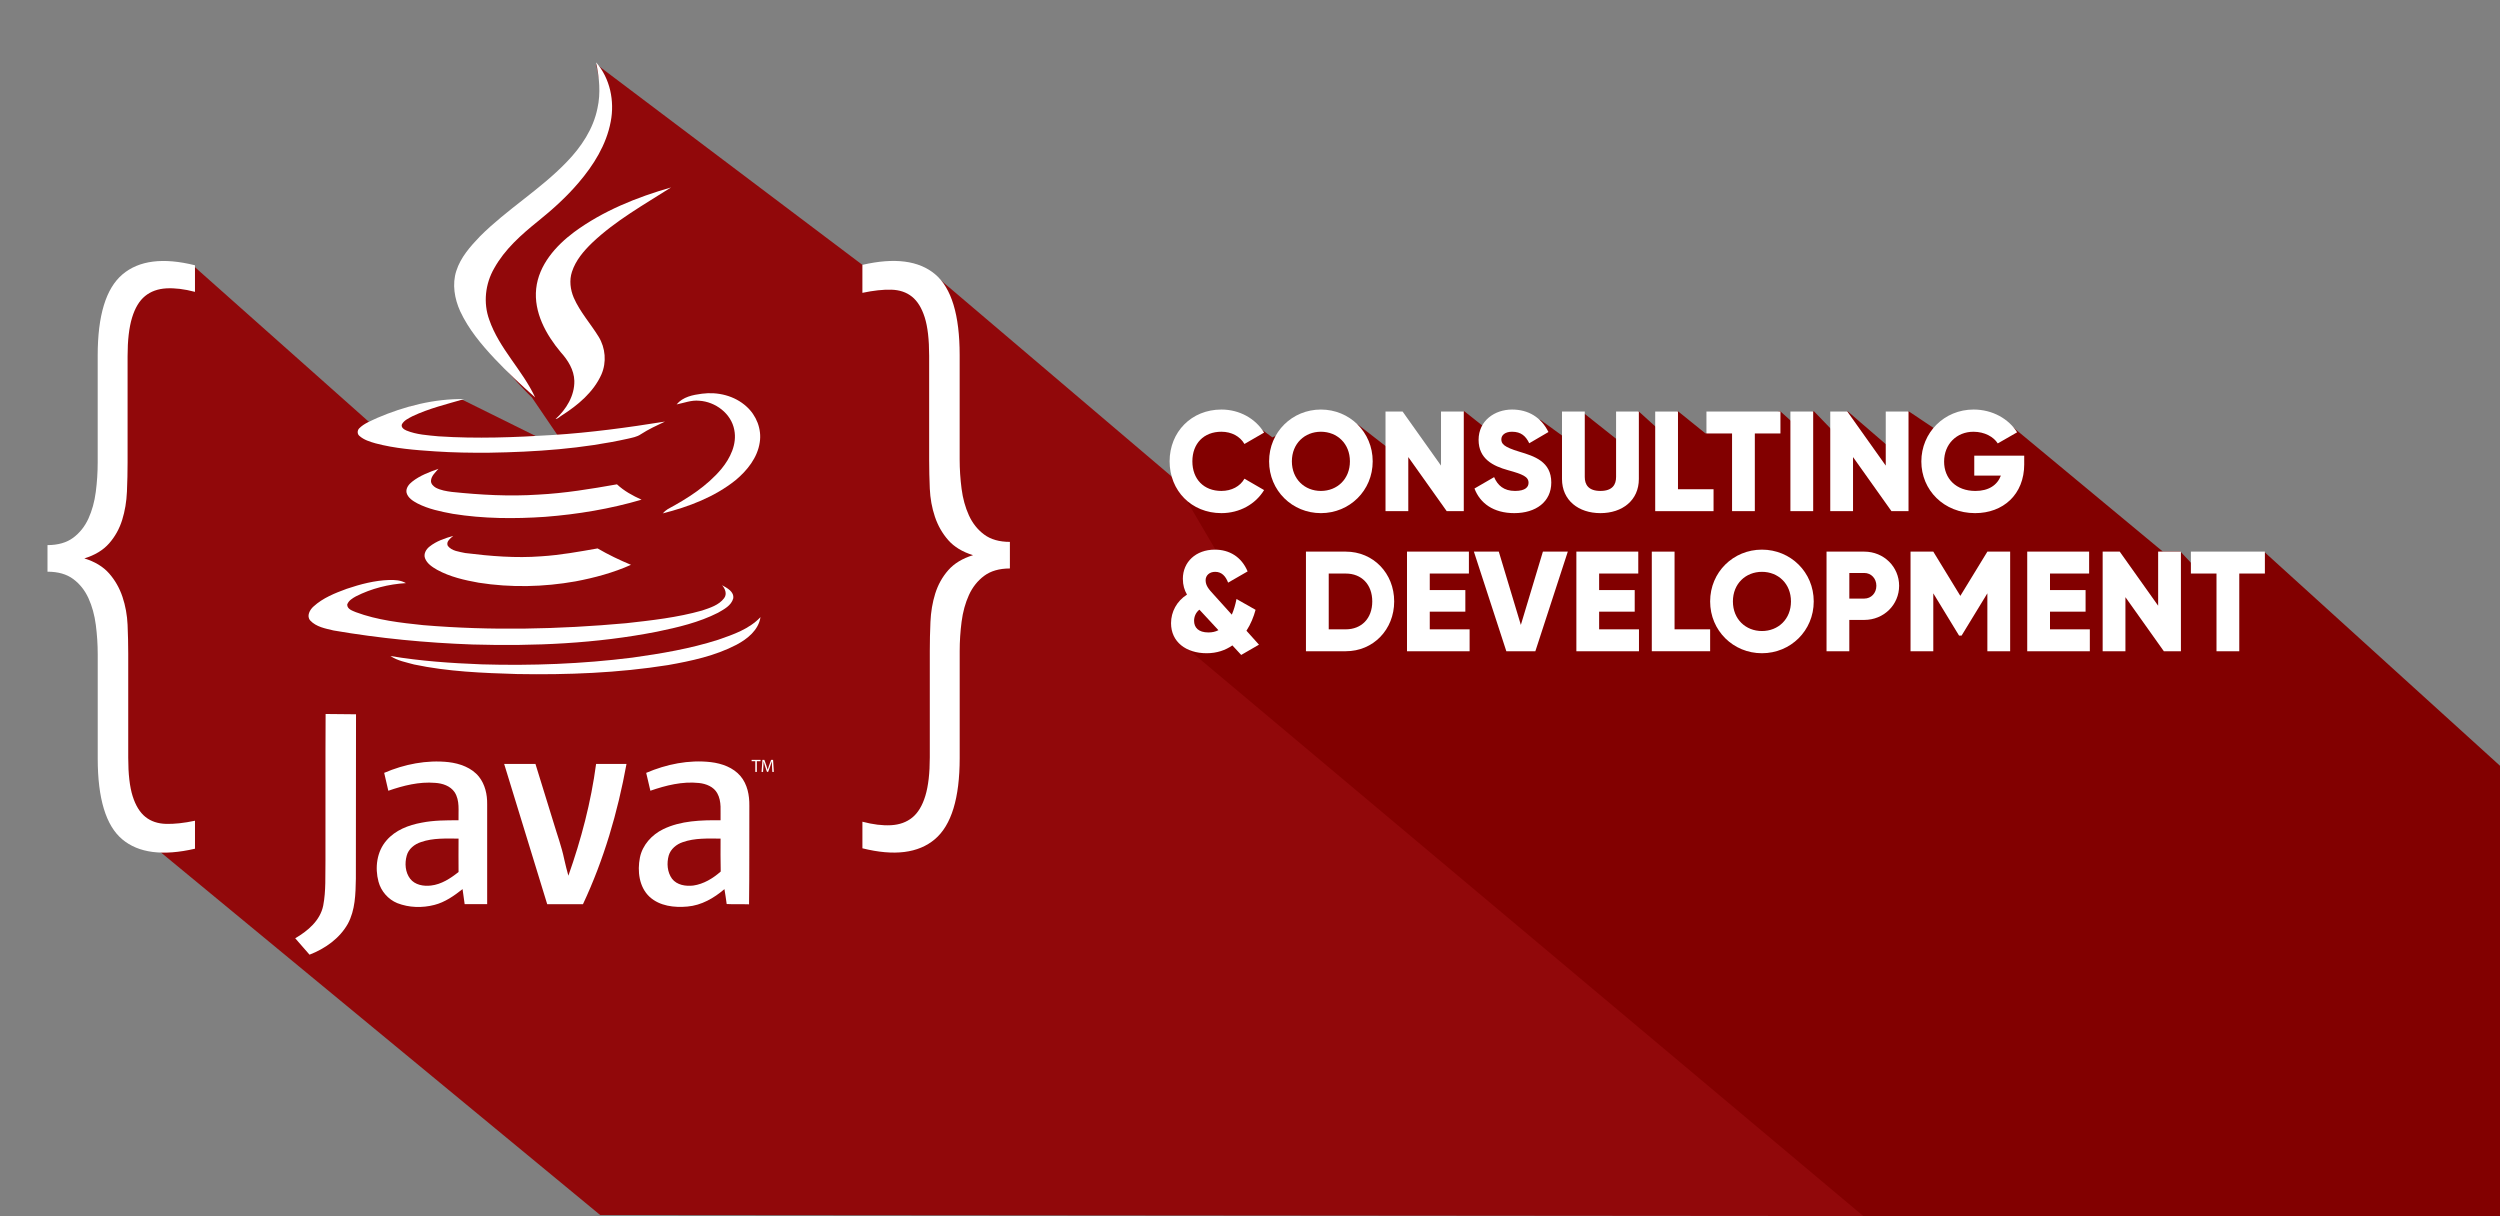
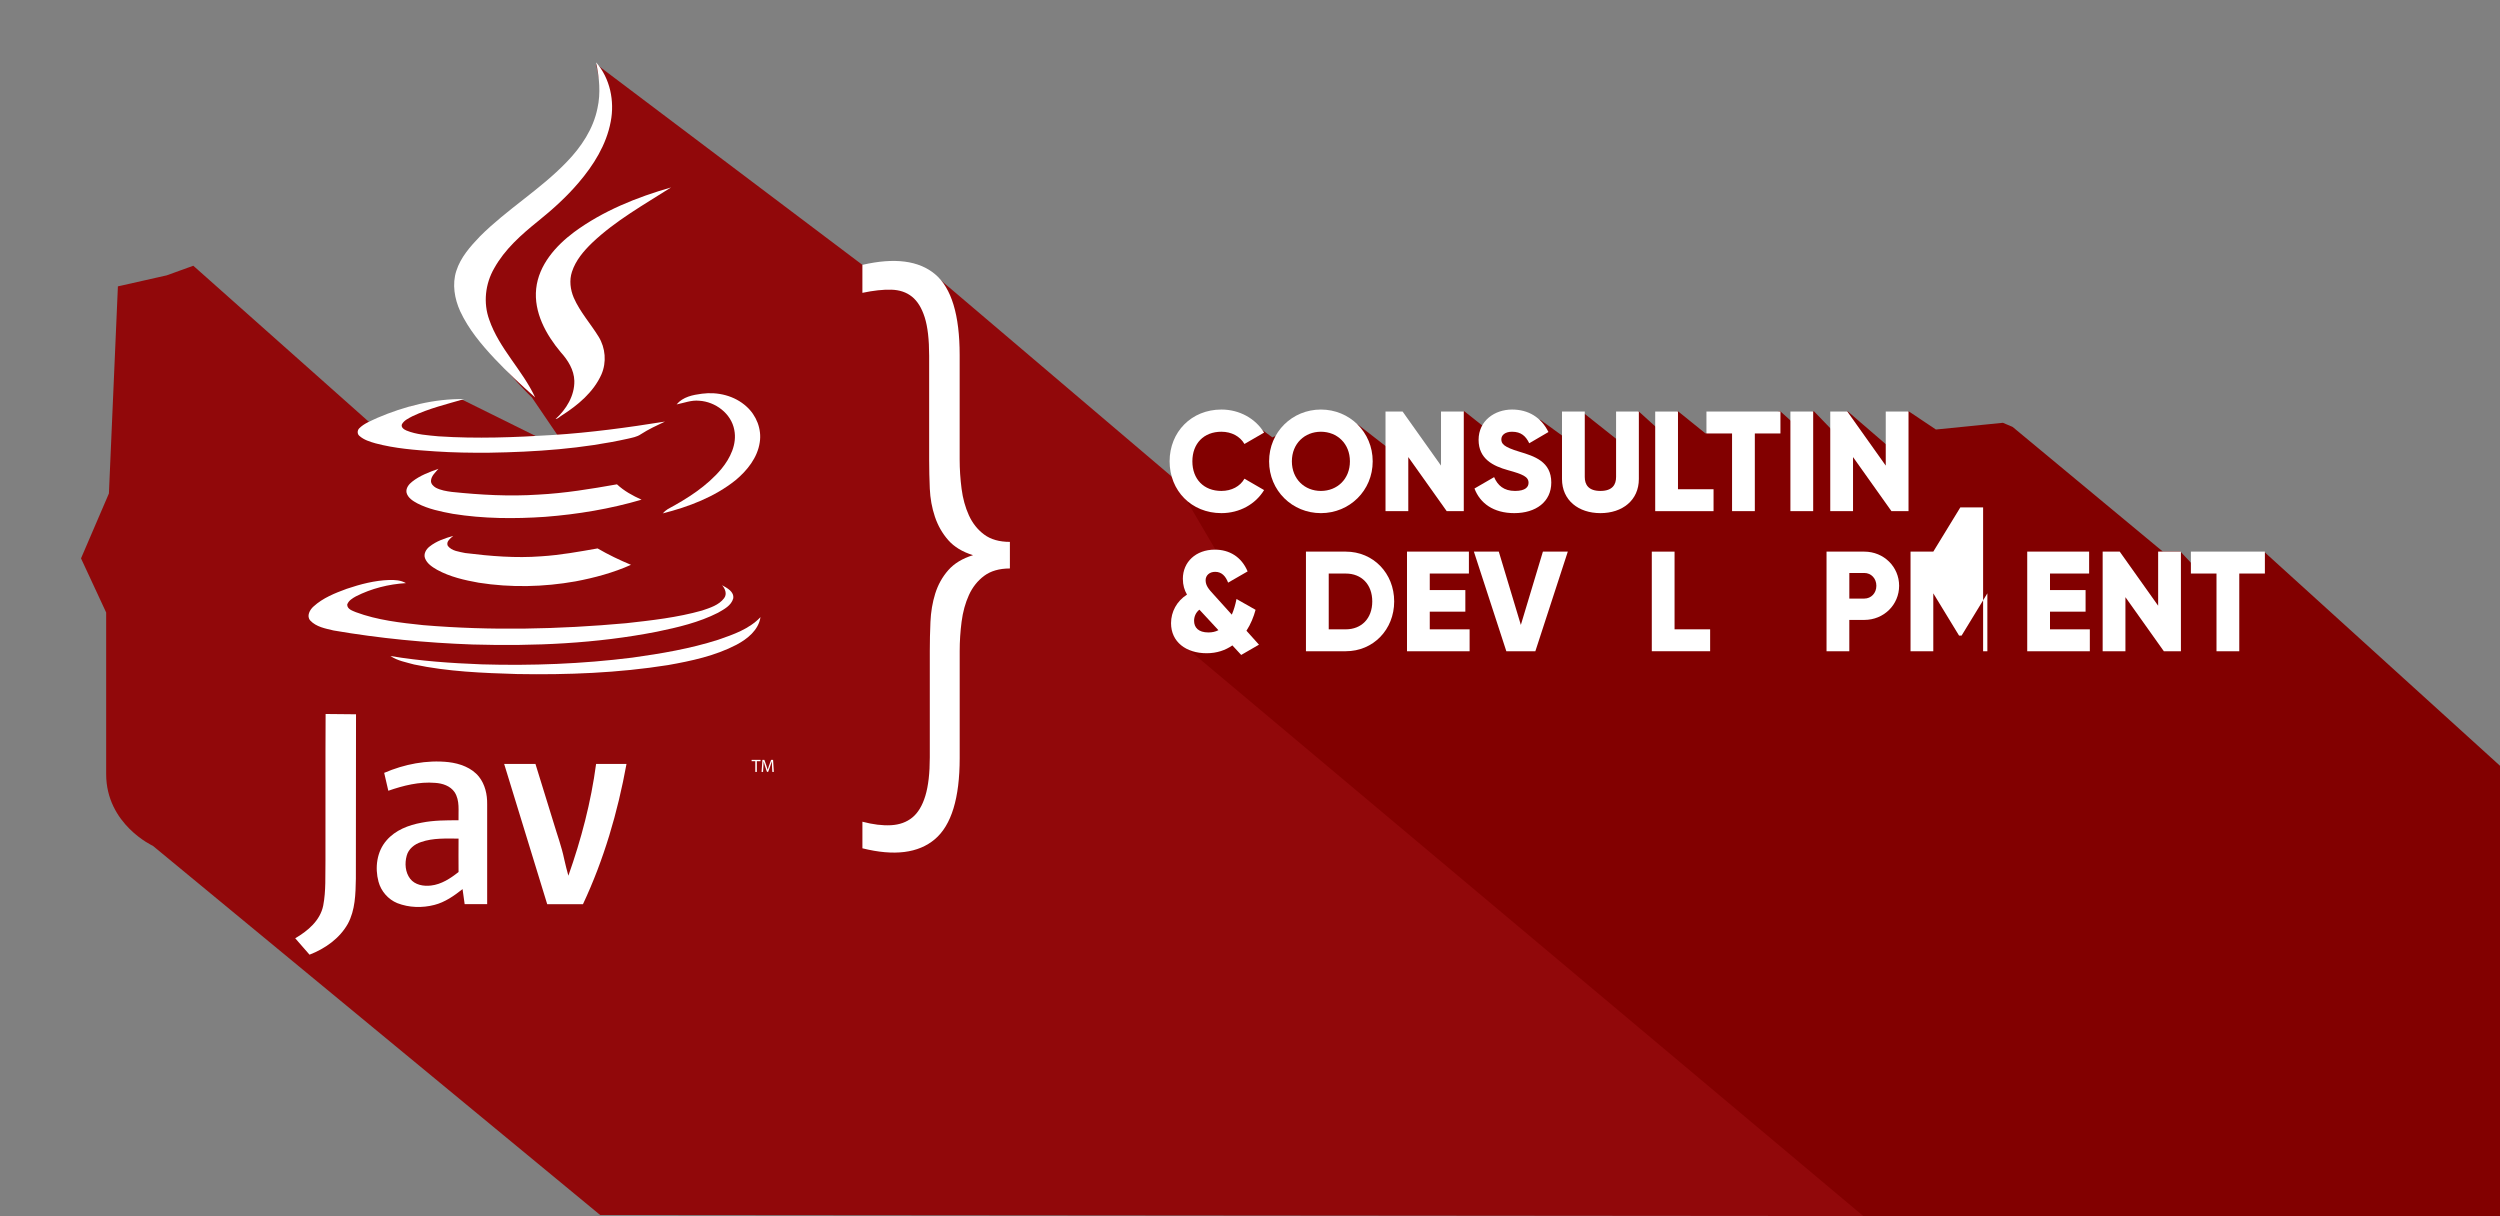
<svg xmlns="http://www.w3.org/2000/svg" version="1.1" id="Layer_1" x="0px" y="0px" viewBox="0 0 1517 738" style="enable-background:new 0 0 1517 738;" xml:space="preserve">
  <rect x="0" y="0" width="1517" height="738" fill="#808080" stroke="none" />
  <style type="text/css">
	.st0{fill:#91080A;}
	.st1{fill:#FFFFFF;}
	.st2{fill:#820000;}
</style>
  <g>
    <path class="st0" d="M361.69,38.84l161.64,121.9l42.16,4.74L1239,738.01l-874.82-0.75L92.79,513.27c0,0-28.37-13-28.37-43.55   s0-98.05,0-98.05l-15.26-32.85l16.93-39.4l5.45-125.65l29.6-6.68l16.16-5.84l109.3,97.18l23.09-12.06l30.79-3.85l47.79,23.65   l12.77,1.9l-18.31-26.92c0,0-57.37-54.59-37.98-82.8c19.39-28.21,49.24-44.63,49.24-44.63l25.87-19.24l9.57-16.69L361.69,38.84z" />
    <g>
      <g>
        <path class="st1" d="M361.72,37.85c8.5,9.68,11.3,23.51,8.86,35.99c-2.62,14.02-10.4,26.41-19.53,37.08     c-7.33,8.59-15.74,16.19-24.51,23.24c-10.22,8.23-20.26,17.09-26.68,28.67c-5.43,9.41-6.69,20.98-2.98,31.2     c6.06,17.54,20.17,30.57,27.85,47.12c-8.5-7.51-16.82-15.28-24.6-23.51c-8.14-8.68-15.83-17.91-20.89-28.76     c-3.44-7.6-4.97-16.46-2.35-24.51c2.62-8.23,8.5-14.83,14.38-20.98c16.37-16.37,36.54-28.4,52.54-45.04     c8.86-9.13,16.19-20.08,18.72-32.65C364.62,56.48,363.62,46.99,361.72,37.85L361.72,37.85z" />
        <path class="st1" d="M348.34,140.86c17.55-12.93,38.07-21.16,58.87-27.13c-16.46,10.49-33.64,20.08-47.84,33.55     c-5.15,4.97-10.04,10.67-12.3,17.64c-1.72,5.16-0.99,10.85,1.09,15.74c3.8,8.68,10.22,15.74,15.1,23.69     c4.16,6.78,4.88,15.46,1.72,22.79c-4.79,10.76-14.2,18.63-23.97,24.87c-1.27,0.72-2.35,2.08-3.89,2.26     c6.51-5.88,11.58-14.2,11.39-23.15c-0.18-6.69-3.89-12.57-8.23-17.36c-8.95-10.67-16.46-24.24-14.92-38.62     C326.91,160.76,337.21,149.18,348.34,140.86L348.34,140.86z" />
        <path class="st1" d="M410.56,245.41c3.8-4.61,9.86-5.79,15.37-6.51c9.59-1.27,19.8,1.18,27.04,7.78     c5.97,5.34,9.32,13.66,8.05,21.71c-1.36,9.31-7.6,17.09-14.65,22.97c-12.75,10.22-28.49,16.19-44.22,20.17     c0.9-1,1.9-1.9,3.08-2.62c11.94-6.42,23.78-13.93,32.56-24.42c5.34-6.51,9.5-15.01,7.78-23.6c-1.81-9.95-11.48-17.18-21.34-17.73     C419.51,242.7,415.08,244.5,410.56,245.41L410.56,245.41z" />
        <path class="st1" d="M228.78,253.64c16.64-7.14,34.73-11.76,52.91-11.49c-10.58,3.07-21.43,5.7-31.38,10.4     c-2.35,1.27-5.06,2.44-6.42,4.88c-0.72,1.9,1.27,3.17,2.71,3.8c6.15,2.53,12.93,2.89,19.53,3.53     c23.15,1.54,46.39,0.63,69.46-0.81c22.79-1.45,45.4-4.52,67.92-8.14c-4.97,2.35-10.04,4.7-14.65,7.69     c-2.35,1.63-5.25,2.08-7.87,2.71c-27.67,6.15-56.07,8.05-84.29,8.5c-10.94,0.09-21.8-0.09-32.65-0.81     c-12.12-0.81-24.33-1.72-36.18-4.88c-3.44-0.99-7.05-2.08-9.77-4.52c-1.36-1.08-1.36-3.26-0.18-4.52     C220.91,256.9,225.07,255.45,228.78,253.64L228.78,253.64z" />
        <path class="st1" d="M250.12,292.26c4.7-3.71,10.31-5.79,15.92-7.78c-1.81,2.17-4.34,4.25-4.52,7.24     c-0.09,1.9,1.45,3.35,2.98,4.25c2.98,1.54,6.33,2.08,9.68,2.53c17.36,1.81,34.91,2.8,52.45,1.63     c16.01-0.81,31.93-3.44,47.75-6.24c4.34,4.07,9.5,6.87,14.92,9.32c-19.08,5.61-38.71,8.86-58.42,10.4     c-18.63,1.27-37.53,1.18-56.07-1.81c-7.33-1.36-14.83-2.89-21.52-6.33c-2.71-1.45-5.79-3.35-6.6-6.51     C246.14,296.24,248.13,293.79,250.12,292.26L250.12,292.26z" />
        <path class="st1" d="M260.61,331.69c4.16-3.35,9.31-5.06,14.38-6.51c-1.63,1.54-4.52,3.44-3.26,6.06     c2.44,3.17,6.96,3.53,10.58,4.34c15.28,1.9,30.75,3.17,46.03,1.99c11.57-0.72,22.97-2.8,34.28-4.79     c6.51,3.8,13.29,7.05,20.26,9.95c-10.67,4.79-22.16,7.87-33.64,10.04c-19.35,3.44-39.34,3.89-58.78,0.81     c-8.59-1.54-17.36-3.53-25.14-7.78c-2.98-1.72-6.15-3.71-7.42-7.05C256.91,336.12,258.53,333.32,260.61,331.69L260.61,331.69z" />
        <path class="st1" d="M210.42,357.28c8.32-2.8,16.91-5.06,25.68-5.34c3.53-0.09,7.14,0.09,10.22,1.9     c-10.49,0.63-20.98,3.26-30.39,8.05c-2.08,1.18-4.43,2.53-5.25,4.97c0,2.8,3.17,3.71,5.25,4.61c13.11,4.88,27.13,6.42,40.88,7.87     c40.97,3.44,82.21,2.53,123.18-1.18c15.46-1.72,31.02-3.44,46.03-7.69c4.79-1.63,10.22-3.26,13.38-7.51     c1.9-2.53,0.63-5.7-1.26-7.87c3.07,1.72,7.42,3.89,6.78,8.05c-1.18,4.34-5.61,6.6-9.23,8.68c-11.57,5.88-24.33,8.86-36.99,11.48     c-36.81,7.24-74.52,8.86-111.96,7.78c-28.22-1-56.43-3.71-84.29-8.5c-4.97-1.18-10.58-2.17-14.2-6.06     c-2.35-2.71-0.27-6.51,1.99-8.5C195.95,362.8,203.28,359.9,210.42,357.28L210.42,357.28z" />
        <path class="st1" d="M435.79,388.21c9.14-3.17,18.9-6.51,25.68-13.75c-1.17,7.87-7.96,13.29-14.65,16.82     c-12.84,6.69-27.22,9.77-41.51,12.3c-30.21,4.79-60.87,5.97-91.52,5.43c-20.89-0.63-41.96-1.45-62.49-5.79     c-4.88-1.36-10.13-2.26-14.38-5.15c18.27,3.08,36.81,4.34,55.35,5.06c30.48,0.9,61.05-0.27,91.34-4.07     C401.15,396.62,418.79,393.64,435.79,388.21L435.79,388.21z" />
        <path class="st1" d="M197.49,522.33c0.09-29.66-0.09-59.33,0.09-89.08c6.15,0.18,12.3,0,18.45,0.18     c-0.09,33.19,0,66.47-0.09,99.75c-0.18,9.31-0.36,19.08-4.88,27.4c-4.97,8.86-13.84,15.1-23.24,18.72     c-2.98-3.26-5.7-6.69-8.68-9.95l0,0c7.6-4.43,15.19-10.76,17-19.9C197.85,540.51,197.31,531.37,197.49,522.33L197.49,522.33z" />
        <path class="st1" d="M233.12,468.97c12.21-5.25,25.77-7.96,39.07-6.51c6.87,0.81,14.02,3.35,18.45,8.86     c3.71,4.7,5.06,10.76,4.97,16.64c0,20.26,0,40.43,0,60.68c-4.52,0-9.04,0-13.66,0c-0.45-2.99-0.9-6.06-1.27-9.13     c-5.15,4.07-10.67,7.96-17.09,9.59c-7.33,1.9-15.37,1.72-22.52-1.08c-5.52-2.26-9.86-7.23-11.4-13.02     c-2.26-8.41-1.08-18.27,4.88-25.05c5.34-6.24,13.39-9.31,21.34-10.76c7.33-1.45,14.83-1.45,22.34-1.45     c-0.18-5.7,0.9-11.94-2.35-17c-2.62-3.89-7.42-5.43-11.85-5.7c-9.68-0.81-19.26,1.63-28.4,4.79     C234.75,476.21,233.93,472.59,233.12,468.97 M255.55,510.94c-3.98,1.26-7.69,4.16-8.77,8.32c-1.27,4.61-0.9,10.04,2.08,13.93     c2.89,3.8,8.14,4.7,12.66,4.16c6.33-0.72,11.85-4.34,16.73-8.23c0-6.78-0.09-13.48,0-20.26     C270.65,508.85,262.87,508.4,255.55,510.94L255.55,510.94z" />
-         <path class="st1" d="M392.11,468.97c12.3-5.25,25.86-8.05,39.25-6.51c6.69,0.81,13.57,3.26,18,8.5     c4.16,4.97,5.43,11.58,5.34,17.91c-0.09,19.99,0.09,39.88-0.18,59.87c-4.52-0.18-9.04,0.09-13.57-0.18     c-0.45-3.08-0.81-6.06-1.36-9.04c-6.33,5.43-13.93,9.86-22.52,10.58c-7.87,0.72-16.73-0.27-22.88-5.88     c-6.42-5.97-7.51-15.64-5.88-23.88c1.54-7.6,7.24-13.84,14.11-17.18c10.76-5.24,23.06-5.52,34.82-5.43     c-0.18-5.52,0.81-11.39-1.99-16.37c-2.17-3.98-6.78-5.79-11.12-6.24c-10.04-1.08-20.08,1.45-29.48,4.7     C393.83,476.21,392.93,472.59,392.11,468.97 M414.27,511.03c-3.8,1.27-7.33,4.16-8.5,8.14c-1.27,4.61-0.9,10.04,1.99,14.02     c2.99,3.89,8.32,4.7,12.93,4.16c6.24-0.9,11.94-4.34,16.64-8.5c-0.18-6.6-0.09-13.29-0.09-19.99     C429.55,508.85,421.68,508.4,414.27,511.03L414.27,511.03z" />
        <path class="st1" d="M305.92,463.55c6.33,0,12.66,0,18.99,0c3.71,11.94,7.32,23.78,11.03,35.72c2.17,7.33,4.88,14.56,6.42,22.07     c0.81,3.35,1.54,6.78,2.53,10.04c7.78-21.98,13.75-44.68,16.82-67.83c6.15,0,12.3,0,18.45,0c-5.33,29.3-13.75,58.15-26.41,85.1     c-7.24,0-14.47,0-21.71,0C323.38,520.25,314.6,491.94,305.92,463.55L305.92,463.55z" />
        <g>
          <path class="st1" d="M458.3,461.9h-2.22v-0.8h5.41v0.8h-2.23v6.51h-0.95V461.9z" />
          <path class="st1" d="M468.47,465.2c-0.05-1.02-0.12-2.26-0.12-3.16h-0.02c-0.26,0.85-0.55,1.77-0.92,2.78l-1.29,3.55h-0.72      l-1.19-3.48c-0.35-1.04-0.63-1.97-0.84-2.84h-0.02c-0.02,0.91-0.08,2.13-0.14,3.23l-0.2,3.13h-0.9l0.51-7.31h1.2l1.25,3.54      c0.3,0.9,0.54,1.7,0.74,2.46h0.02c0.2-0.74,0.46-1.54,0.78-2.46l1.3-3.54h1.2l0.46,7.31h-0.93L468.47,465.2z" />
        </g>
      </g>
      <g>
-         <path class="st1" d="M44.42,326.3c3.98-2.97,7.07-6.86,9.26-11.67c2.18-4.81,3.67-10.19,4.44-16.13     c0.77-5.94,1.16-11.89,1.16-17.83v-64.94c0-24.33,5.02-40.75,15.05-49.24c10.03-8.49,24.69-10.33,43.98-5.52v16.13     c-6.43-1.7-12.22-2.4-17.36-2.12c-5.15,0.29-9.45,1.84-12.92,4.67c-3.47,2.83-6.11,7.22-7.91,13.16     c-1.8,5.94-2.7,13.73-2.7,23.35v64.52c0,5.66-0.13,11.53-0.39,17.62c-0.26,6.09-1.22,11.82-2.89,17.19     c-1.68,5.38-4.31,10.12-7.91,14.22c-3.6,4.11-8.62,7.15-15.05,9.13c6.43,1.98,11.44,5.03,15.05,9.13c3.6,4.11,6.3,8.85,8.1,14.22     c1.8,5.38,2.83,11.04,3.09,16.98c0.25,5.94,0.39,11.75,0.39,17.4v63.25c0,9.9,0.9,17.68,2.7,23.35c1.8,5.66,4.37,9.83,7.72,12.52     c3.34,2.69,7.52,4.1,12.54,4.24c5.02,0.14,10.86-0.5,17.55-1.91v16.98c-19.55,4.52-34.28,2.61-44.17-5.73     c-9.9-8.35-14.85-24.69-14.85-49.03v-63.25c0-5.94-0.39-11.89-1.16-17.83c-0.77-5.94-2.25-11.31-4.44-16.13     c-2.19-4.81-5.27-8.7-9.26-11.67c-3.99-2.97-9.2-4.46-15.62-4.46v-16.13C35.22,330.76,40.43,329.27,44.42,326.3z" />
-       </g>
+         </g>
      <g>
        <path class="st1" d="M597.2,349.42c-3.98,2.97-7.07,6.86-9.26,11.67c-2.18,4.81-3.67,10.19-4.44,16.13     c-0.77,5.94-1.16,11.89-1.16,17.83v64.94c0,24.33-5.02,40.75-15.05,49.24s-24.69,10.33-43.98,5.52v-16.13     c6.43,1.7,12.22,2.4,17.36,2.12c5.15-0.29,9.45-1.84,12.92-4.67c3.47-2.83,6.11-7.22,7.91-13.16c1.8-5.94,2.7-13.73,2.7-23.35     v-64.52c0-5.66,0.13-11.53,0.39-17.62c0.26-6.09,1.22-11.82,2.89-17.19c1.68-5.38,4.31-10.12,7.91-14.22     c3.6-4.11,8.62-7.15,15.05-9.13c-6.43-1.98-11.44-5.03-15.05-9.13c-3.6-4.11-6.3-8.85-8.1-14.22c-1.8-5.38-2.83-11.04-3.09-16.98     c-0.25-5.94-0.39-11.75-0.39-17.4v-63.25c0-9.9-0.9-17.68-2.7-23.35c-1.8-5.66-4.37-9.83-7.72-12.52     c-3.34-2.69-7.52-4.1-12.54-4.24c-5.02-0.14-10.86,0.5-17.55,1.91v-16.98c19.55-4.52,34.28-2.61,44.17,5.73     c9.9,8.35,14.85,24.69,14.85,49.03v63.25c0,5.94,0.39,11.89,1.16,17.83c0.77,5.94,2.25,11.31,4.44,16.13     c2.19,4.81,5.27,8.7,9.26,11.67c3.99,2.97,9.2,4.46,15.62,4.46v16.13C606.4,344.96,601.19,346.45,597.2,349.42z" />
      </g>
    </g>
    <g>
      <polygon class="st2" points="761.38,257.54 772.08,265.42 788.97,257.54 823.88,257.54 844.16,273.3 854.85,273.3 877.38,290.76     886.95,250.89 888.5,249.51 902.16,260.35 922.01,255.28 934.68,254.72 948.05,264.44 960.44,250.22 982.26,267.53 994.23,249.51     1006.19,260.35 1018.16,249.51 1034.91,263.03 1080.24,249.51 1087.7,256.27 1100.66,249.51 1111.92,261.2 1121.07,249.51     1146.41,271.33 1158.09,249.51 1174.71,260.63 1215.39,256.55 1221.3,259.09 1312.39,334.68 1323.09,334.68 1331.25,343.41     1374.05,334.97 1517.73,465.33 1517.73,738.73 1131.64,738.73 721,394 720.83,388.74 724.21,363.59 727.59,344.45 739.98,337.43     737.35,333.18 720.83,305.03 720.83,267.86 735.1,255.85   " />
      <g>
        <path class="st1" d="M709.72,279.94c0-17.79,13.21-31.43,31.43-31.43c10.97,0,20.64,5.44,25.9,13.99l-11.92,6.91     c-2.68-4.66-7.86-7.43-13.99-7.43c-10.71,0-17.61,7.17-17.61,17.96s6.91,17.96,17.61,17.96c6.13,0,11.4-2.76,13.99-7.43     l11.92,6.91c-5.18,8.55-14.85,13.99-25.9,13.99C722.93,311.37,709.72,297.73,709.72,279.94z" />
        <path class="st1" d="M770.09,279.94c0-17.79,14.07-31.43,31.43-31.43c17.36,0,31.43,13.64,31.43,31.43s-14.07,31.43-31.43,31.43     C784.16,311.37,770.09,297.73,770.09,279.94z M819.13,279.94c0-10.79-7.77-17.96-17.61-17.96c-9.84,0-17.61,7.17-17.61,17.96     s7.77,17.96,17.61,17.96C811.36,297.9,819.13,290.74,819.13,279.94z" />
        <path class="st1" d="M888.22,249.72v60.44h-10.36l-23.31-32.81v32.81h-13.82v-60.44h10.36l23.31,32.81v-32.81H888.22z" />
        <path class="st1" d="M894.71,296.43l11.92-6.91c2.16,5.01,5.87,8.38,12.69,8.38c6.56,0,8.2-2.59,8.2-4.92     c0-3.71-3.45-5.18-12.52-7.69c-8.98-2.5-17.79-6.82-17.79-18.39c0-11.66,9.84-18.39,20.29-18.39c9.93,0,17.7,4.75,22.1,13.64     l-11.66,6.82c-2.07-4.32-4.92-6.99-10.45-6.99c-4.32,0-6.48,2.16-6.48,4.58c0,2.76,1.47,4.66,10.88,7.51     c9.15,2.76,19.43,5.96,19.43,18.74c0,11.66-9.33,18.56-22.45,18.56C906.19,311.37,898.07,305.33,894.71,296.43z" />
        <path class="st1" d="M947.82,290.65v-40.93h13.82v39.72c0,4.58,2.16,8.46,9.5,8.46c7.34,0,9.5-3.88,9.5-8.46v-39.72h13.82v40.93     c0,12.95-10.02,20.72-23.31,20.72C957.83,311.37,947.82,303.6,947.82,290.65z" />
        <path class="st1" d="M1039.78,296.87v13.3h-35.4v-60.44h13.82v47.14H1039.78z" />
        <path class="st1" d="M1080.37,263.02h-15.54v47.14h-13.82v-47.14h-15.54v-13.3h44.9V263.02z" />
        <path class="st1" d="M1100.24,249.72v60.44h-13.82v-60.44H1100.24z" />
        <path class="st1" d="M1158.09,249.72v60.44h-10.36l-23.31-32.81v32.81h-13.82v-60.44h10.36l23.31,32.81v-32.81H1158.09z" />
-         <path class="st1" d="M1228.3,281.67c0,18.48-12.87,29.7-29.79,29.7c-19,0-32.64-13.99-32.64-31.34     c0-17.53,13.9-31.52,31.69-31.52c11.57,0,21.33,5.7,26.42,13.82l-11.74,6.74c-2.5-3.97-7.94-7.08-14.77-7.08     c-10.19,0-17.79,7.51-17.79,18.13c0,10.27,7.25,17.79,19,17.79c8.03,0,13.3-3.54,15.45-9.33h-16.15v-12.09h30.31V281.67z" />
        <path class="st1" d="M753.16,397.42l-5.35-5.79c-4.23,2.94-9.41,4.75-15.63,4.75c-12.43,0-21.59-6.82-21.59-18.22     c0-6.91,3.45-13.38,9.67-17.36c-1.55-2.68-2.5-5.7-2.5-9.58c0-10.19,7.86-17.7,19.43-17.7c8.72,0,16.15,4.32,19.86,13.21     l-11.83,6.82c-1.55-4.06-3.97-6.56-7.86-6.56c-3.45,0-5.79,2.16-5.79,5.09c0,3.37,2.07,5.61,4.75,8.55l11.14,12.35     c1.21-2.76,2.16-5.96,2.85-9.5l11.57,6.56c-1.12,4.23-2.94,8.72-5.53,12.69l7.6,8.46L753.16,397.42z M739.34,382.39l-11.05-11.92     l-0.52-0.52c-2.25,1.81-3.2,4.32-3.2,6.74c0,4.06,2.59,7.08,8.72,7.08C735.54,383.77,737.53,383.34,739.34,382.39z" />
        <path class="st1" d="M845.99,364.95c0,17.1-12.69,30.22-29.36,30.22h-24.18v-60.44h24.18     C833.3,334.73,845.99,347.85,845.99,364.95z M832.69,364.95c0-10.36-6.56-16.92-16.06-16.92h-10.36v33.85h10.36     C826.13,381.87,832.69,375.31,832.69,364.95z" />
        <path class="st1" d="M891.76,381.87v13.3h-37.99v-60.44h37.56v13.3h-23.75v10.02h21.59v13.12h-21.59v10.71H891.76z" />
        <path class="st1" d="M894.36,334.73h15.11l13.38,44.47l13.38-44.47h15.11l-19.69,60.44h-17.61L894.36,334.73z" />
-         <path class="st1" d="M994.53,381.87v13.3h-37.99v-60.44h37.56v13.3h-23.75v10.02h21.59v13.12h-21.59v10.71H994.53z" />
        <path class="st1" d="M1037.71,381.87v13.3h-35.4v-60.44h13.81v47.14H1037.71z" />
-         <path class="st1" d="M1037.71,364.95c0-17.79,14.07-31.43,31.43-31.43c17.35,0,31.43,13.64,31.43,31.43     c0,17.79-14.08,31.43-31.43,31.43C1051.79,396.38,1037.71,382.74,1037.71,364.95z M1086.76,364.95     c0-10.79-7.77-17.96-17.61-17.96c-9.84,0-17.62,7.17-17.62,17.96c0,10.79,7.77,17.96,17.62,17.96     C1078.99,382.91,1086.76,375.74,1086.76,364.95z" />
        <path class="st1" d="M1152.39,355.45c0,11.48-9.24,20.72-21.16,20.72h-9.07v19h-13.82v-60.44h22.88     C1143.15,334.73,1152.39,343.97,1152.39,355.45z M1138.58,355.45c0-4.4-3.11-7.77-7.34-7.77h-9.07v15.54h9.07     C1135.47,363.22,1138.58,359.86,1138.58,355.45z" />
-         <path class="st1" d="M1219.75,395.17h-13.82v-35.14l-15.63,25.64h-1.55l-15.63-25.64v35.14h-13.81v-60.44h13.81l16.41,26.85     l16.41-26.85h13.82V395.17z" />
+         <path class="st1" d="M1219.75,395.17h-13.82v-35.14l-15.63,25.64h-1.55l-15.63-25.64v35.14h-13.81v-60.44h13.81l16.41-26.85h13.82V395.17z" />
        <path class="st1" d="M1268.11,381.87v13.3h-37.99v-60.44h37.56v13.3h-23.74v10.02h21.59v13.12h-21.59v10.71H1268.11z" />
        <path class="st1" d="M1323.38,334.73v60.44h-10.36l-23.31-32.81v32.81h-13.82v-60.44h10.36l23.31,32.81v-32.81H1323.38z" />
        <path class="st1" d="M1374.33,348.03h-15.54v47.14h-13.82v-47.14h-15.54v-13.3h44.9V348.03z" />
      </g>
    </g>
  </g>
</svg>